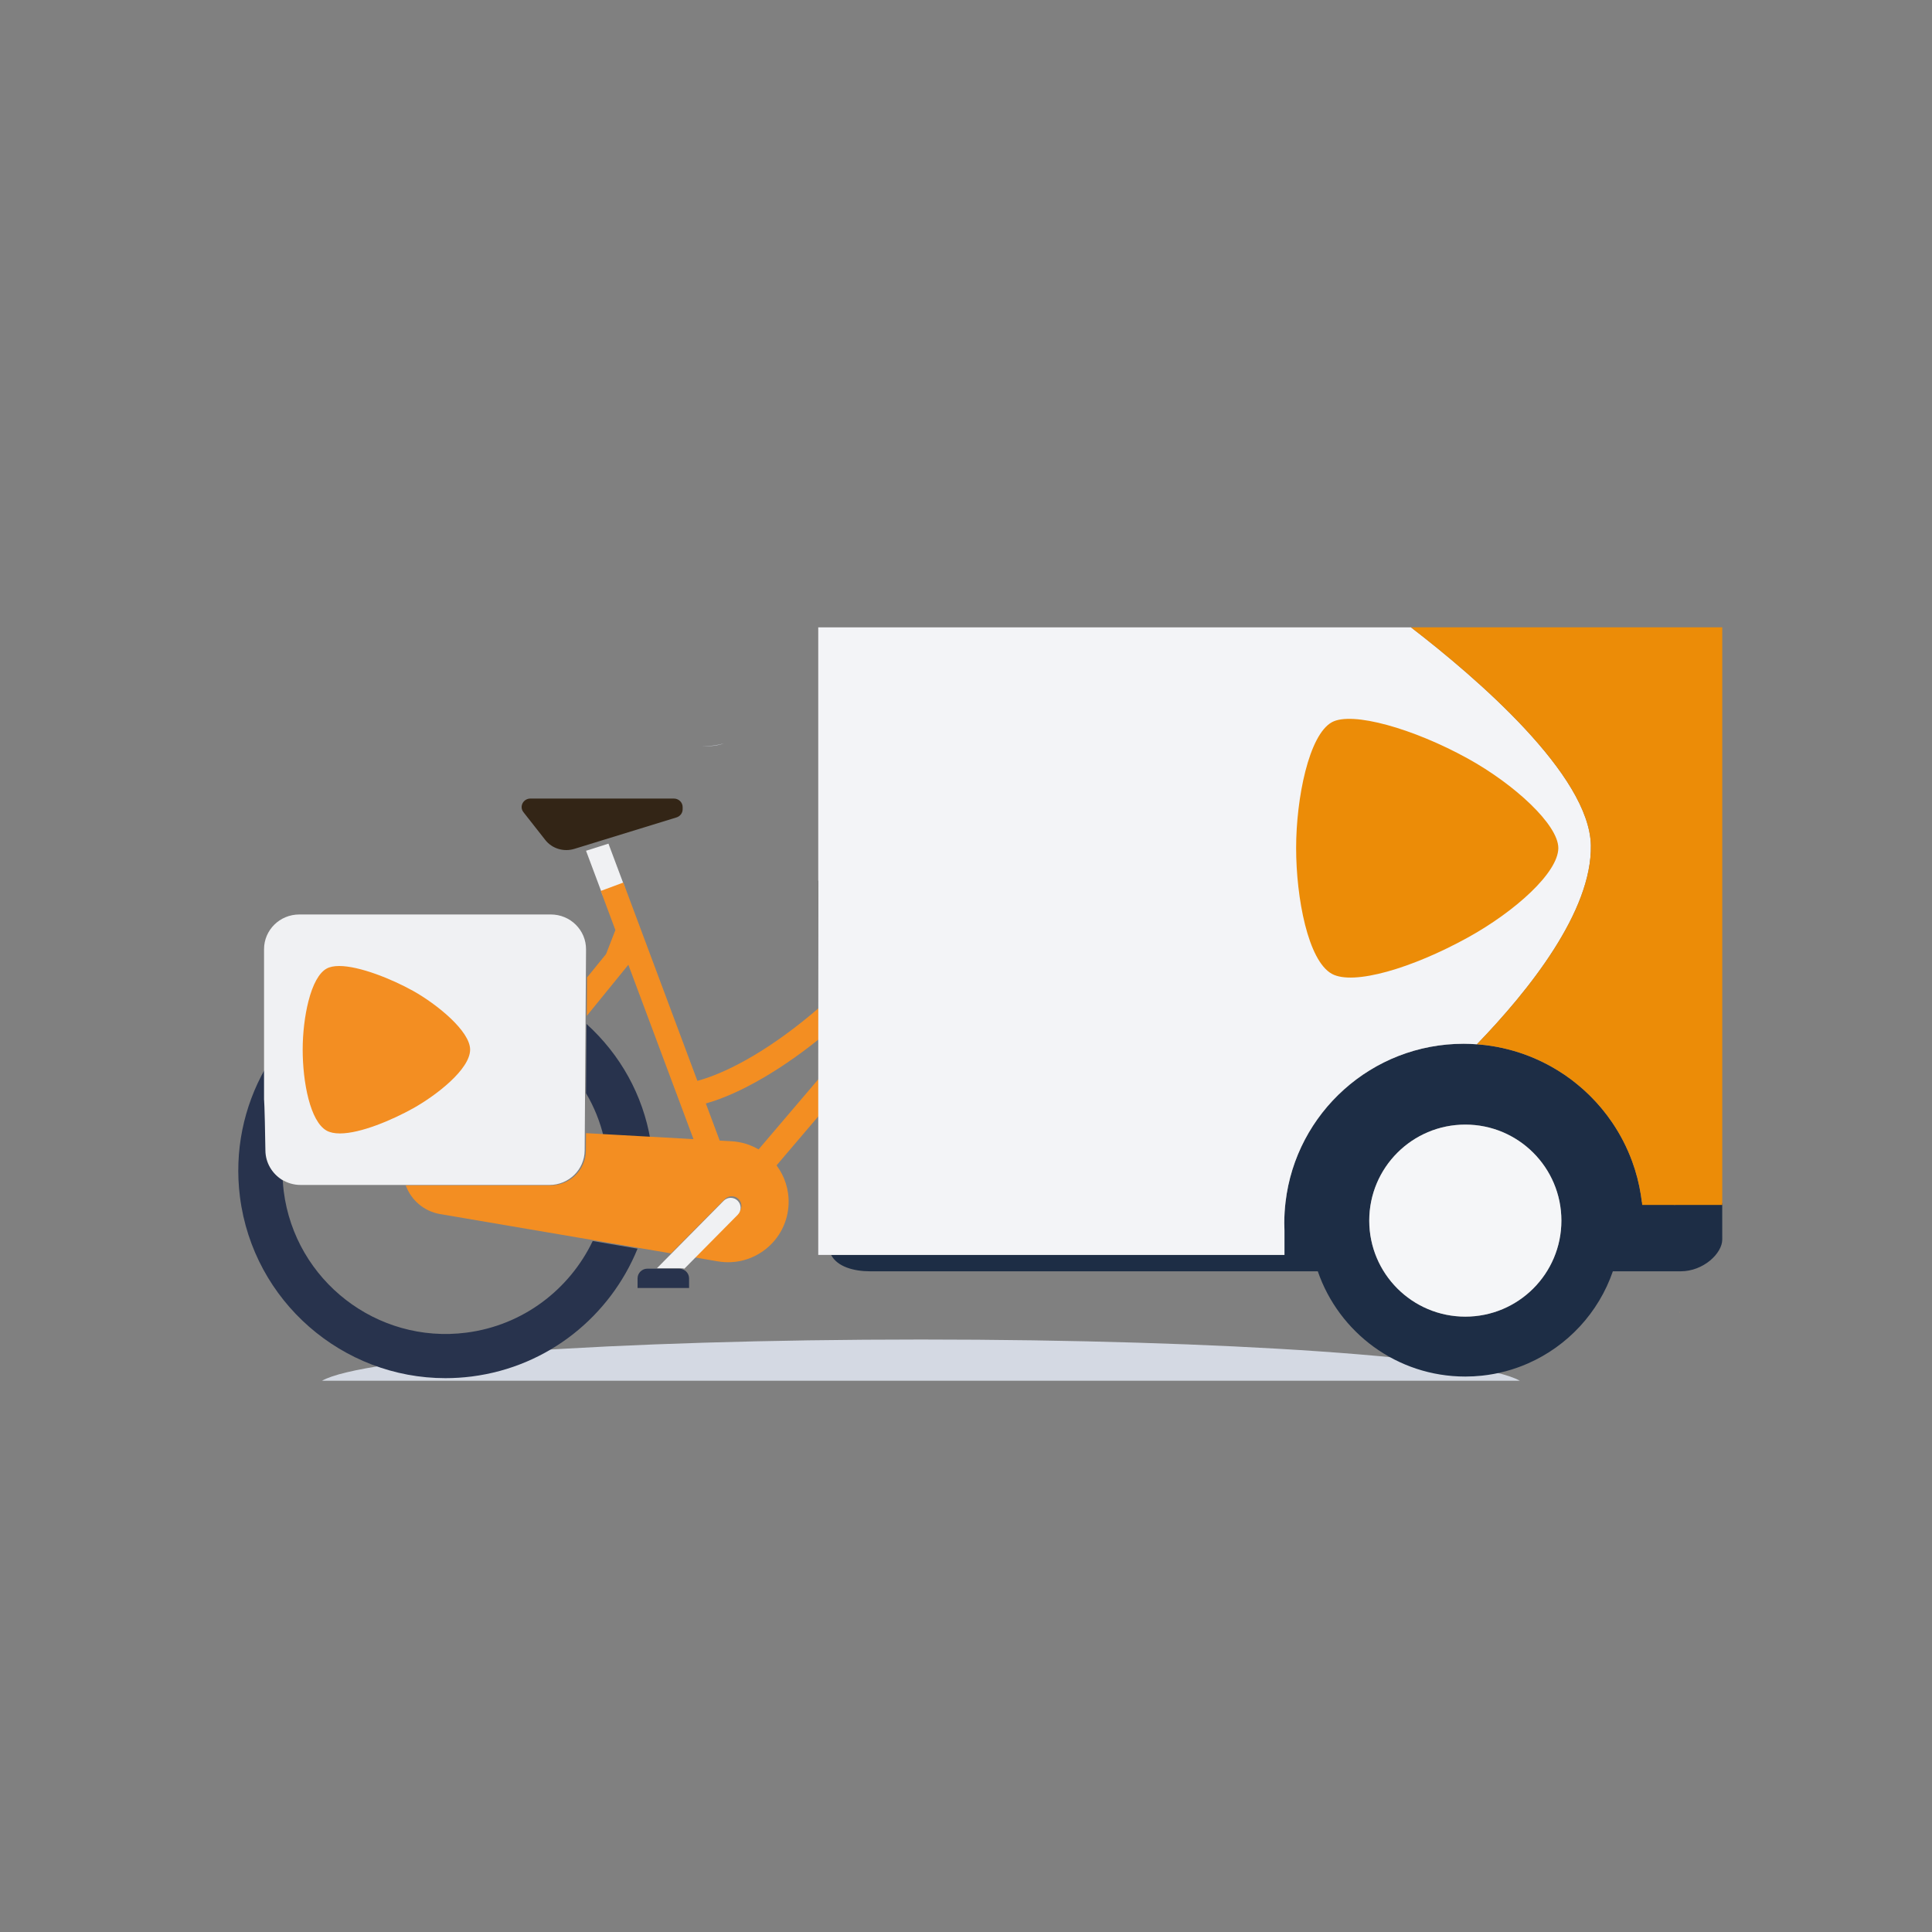
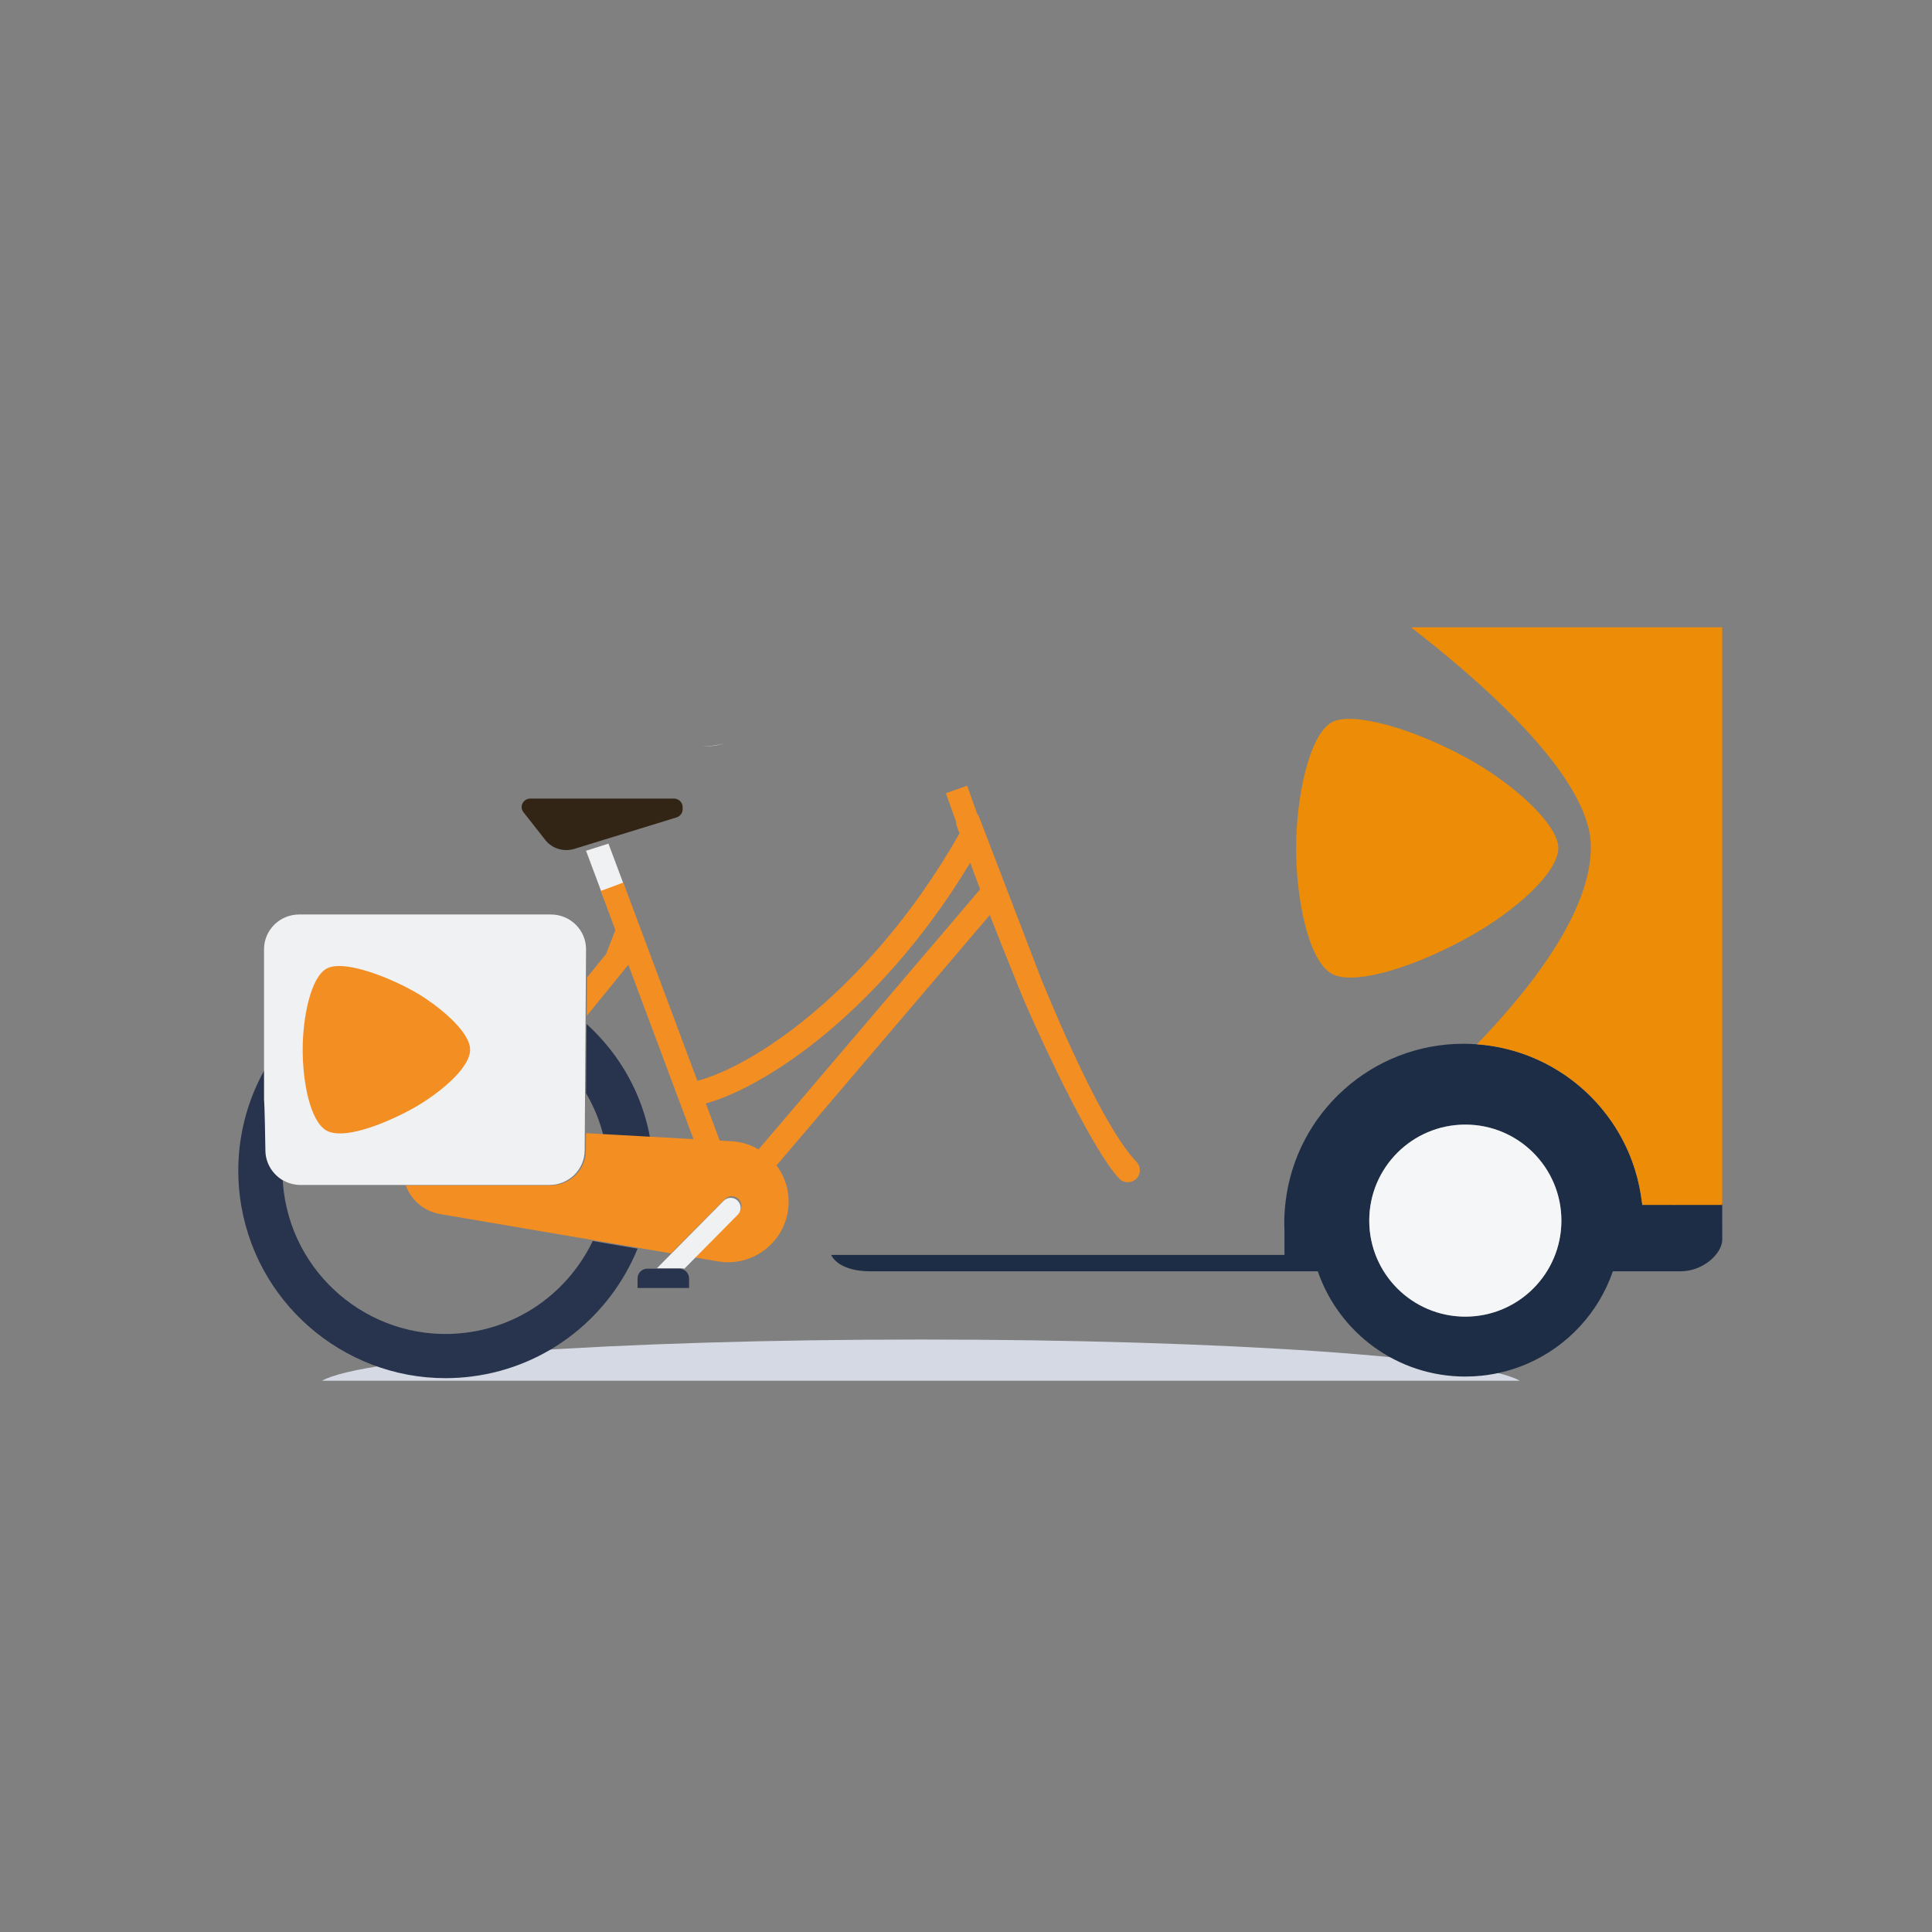
<svg xmlns="http://www.w3.org/2000/svg" width="300px" height="300px" viewBox="0 0 300 300" version="1.1">
  <rect x="0" y="0" width="300" height="300" fill="#808080" stroke="none" />
  <title>Bakfiets</title>
  <desc>Created with Sketch.</desc>
  <g id="Bakfiets" stroke="none" stroke-width="1" fill="none" fill-rule="evenodd">
    <path d="M235.999,214.403 C229.705,210.786 190.48,208 143,208 C95.52,208 56.294,210.786 49.999,214.403 L235.999,214.403 Z" id="Fill-1" fill="#D4D9E3" style="mix-blend-mode: multiply;" />
    <g transform="translate(37, 97)">
      <g id="Group-36" transform="translate(0, 25)">
        <polygon id="Fill-3" fill="#F0F1F3" points="57.481 9 54 10.107 56.581 17 60 15.728" />
        <path d="M54.075,37 L54,47.755 C55.257,49.88 56.187,52.184 56.758,54.611 L64,55 C62.814,48.052 59.352,41.786 54.075,37" id="Fill-5" fill="#28334D" />
        <path d="M35.389,84.936 C21.534,86.707 8.822,76.857 7.058,62.988 C6.986,62.421 6.94,61.857 6.906,61.294 C5.4,60.334 4.39,58.662 4.36,56.746 C4.237,48.879 4.147,48.767 4.147,48.634 L4.147,44 C0.862,49.828 -0.648,56.721 0.26,63.854 C2.327,80.1 16.213,92.001 32.165,92 C33.515,92 34.881,91.915 36.255,91.74 C48.18,90.22 57.755,82.311 62,71.892 L55.037,70.705 C51.44,78.212 44.237,83.808 35.389,84.936" id="Fill-7" fill="#28334D" />
        <path d="M68.05,4.927 C68.616,4.753 69,4.246 69,3.672 L69,3.318 C69,2.59 68.389,2 67.635,2 L45.367,2 C44.239,2 43.598,3.246 44.28,4.114 L47.676,8.436 C48.724,9.77 50.528,10.322 52.181,9.813 L53.157,9.513 L56.601,8.452 L68.05,4.927 Z" id="Fill-12" fill="#332516" />
        <path d="M80.793,56.478 C79.546,55.75 78.115,55.296 76.576,55.211 L74.754,55.11 L72.602,49.348 C77.926,47.861 84.738,43.901 91.343,38.395 C97.35,33.386 105.892,24.849 113.651,11.964 C113.761,12.261 113.876,12.564 113.986,12.862 C114.384,13.934 114.782,15.008 115.19,16.093 L115.173,16.113 L80.793,56.478 Z M121.402,31.881 C123.212,36.373 130.369,52.026 135.06,58.808 C135.684,59.71 136.266,60.461 136.784,61.002 C137.151,61.384 137.641,61.577 138.133,61.577 C138.597,61.577 139.062,61.404 139.424,61.058 C140.169,60.345 140.195,59.163 139.481,58.419 C136.48,55.288 132.417,47.887 127.578,36.853 C126.722,34.899 125.841,32.831 124.938,30.653 C124.868,30.486 124.799,30.322 124.73,30.153 L115.063,4.931 C114.987,4.722 114.873,4.538 114.738,4.376 C114.528,3.79 114.316,3.199 114.105,2.605 C113.797,1.745 113.49,0.88 113.18,0 L109.894,1.158 L109.881,1.163 C109.996,1.49 110.11,1.809 110.224,2.133 C110.636,3.295 111.044,4.44 111.445,5.56 C111.445,5.613 111.453,5.666 111.457,5.72 C111.468,5.878 111.492,6.038 111.548,6.195 C111.694,6.597 111.84,7.003 111.988,7.41 C104.103,21.334 95.131,30.375 88.951,35.529 C81.613,41.647 75.285,44.777 71.289,45.832 L59.787,15.041 L59.695,15.075 L56.38,16.312 L56.288,16.346 L58.556,22.418 L57.109,26.148 L54.159,29.773 L54.119,35.739 L60.57,27.809 L67.485,46.322 L68.86,50.002 L70.683,54.883 L63.698,54.495 L56.705,54.106 L53.996,53.956 L53.978,56.655 C53.958,59.645 51.527,62.058 48.535,62.058 L26,62.058 C26.829,64.338 28.825,66.094 31.346,66.523 L54.871,70.527 L61.778,71.703 L67.195,72.625 L75.563,64.201 C76.146,63.614 77.095,63.611 77.683,64.193 C78.27,64.776 78.274,65.725 77.69,66.312 L70.809,73.24 L74.474,73.864 C80.079,74.819 85.242,70.623 85.453,64.946 C85.536,62.709 84.829,60.625 83.582,58.961 L116.666,20.118 L116.703,20.074 C117.771,22.856 119.351,26.789 121.402,31.881 L121.402,31.881 Z" id="Fill-22" fill="#F38E22" />
        <path d="M4.212,56.689 C4.242,58.57 5.248,60.212 6.748,61.155 C7.595,61.688 8.599,62 9.677,62 L25.695,62 L48.322,62 C51.326,62 53.767,59.608 53.787,56.644 L53.805,53.969 L53.851,47.323 L53.923,36.664 L53.928,35.914 L53.969,30.001 L54,25.428 C54.02,22.436 51.567,20 48.535,20 L9.465,20 C6.446,20 4,22.414 4,25.391 L4,44.176 L4,48.725 C4,48.856 4.09,48.966 4.212,56.689" id="Fill-24" fill="#F0F1F3" />
        <path d="M10,40.983 C10,46.044 11.162,52.138 13.712,53.562 C14.233,53.852 14.931,54 15.786,54 C19.013,54 23.925,51.897 27.153,50.098 C30.706,48.115 35.996,44.051 36,40.983 C35.996,38.099 30.824,33.917 27.153,31.869 C23.813,30.006 18.796,28 15.673,28 C14.853,28 14.194,28.136 13.712,28.405 C12.545,29.056 11.569,30.812 10.89,33.485 C10.324,35.707 10,38.44 10,40.983" id="Fill-26" fill="#F38E22" />
        <path d="M77.546,64.448 C76.943,63.848 75.97,63.851 75.372,64.456 L66.791,73.129 L65,74.939 L68.853,74.939 C68.999,74.939 69.138,74.964 69.272,75 L70.497,73.762 L77.554,66.629 C78.152,66.024 78.148,65.047 77.546,64.448" id="Fill-30" fill="#F0F1F3" />
        <path d="M64.902,75 L63.519,75 C62.68,75 62,75.677 62,76.512 L62,78 L70,78 L70,76.512 C70,75.812 69.519,75.228 68.869,75.056 C68.745,75.023 68.616,75 68.481,75 L64.902,75 Z" id="Fill-34" fill="#28334D" />
      </g>
      <path d="M223.903,106.777 C223.879,106.755 223.854,106.733 223.829,106.712 C223.81,106.733 223.791,106.755 223.772,106.777 L223.903,106.777 Z" id="Fill-1" fill="#CA9E69" />
      <path d="M217.939,89.649 C217.939,89.649 219.667,89.801 223.121,90.104 L223.128,90.104 L223.128,89.821 L230.424,89.821 L230.431,95.476 C230.431,97.604 227.531,100.409 223.954,100.409 L227.706,100.409 L213.443,100.409 C211.236,106.825 206.411,112.021 200.24,114.722 C198.013,115.697 195.613,116.35 193.097,116.614 C192.254,116.703 191.4,116.75 190.534,116.75 C179.914,116.75 170.897,109.915 167.628,100.409 L98.148,100.409 C95.545,100.409 93.004,99.689 92.054,97.862 L162.451,97.862 L162.451,94.075 C162.435,93.691 162.422,93.306 162.422,92.918 C162.422,91.811 162.493,90.722 162.619,89.649 C164.239,75.812 175.999,65.074 190.279,65.074 C190.984,65.074 191.68,65.109 192.372,65.16 C192.778,65.191 193.183,65.229 193.593,65.277 C196.045,65.567 198.399,66.178 200.614,67.062 C200.669,67.084 200.724,67.105 200.779,67.127 C201.083,67.251 201.384,67.381 201.683,67.515 C201.773,67.556 201.863,67.596 201.953,67.638 C202.231,67.766 202.505,67.898 202.776,68.035 C202.884,68.089 202.992,68.144 203.099,68.2 C203.356,68.333 203.612,68.47 203.864,68.611 C203.982,68.677 204.099,68.745 204.216,68.813 C204.457,68.952 204.697,69.094 204.933,69.24 C205.058,69.317 205.18,69.397 205.304,69.476 C205.53,69.622 205.757,69.767 205.979,69.918 C206.109,70.007 206.236,70.101 206.365,70.192 C206.575,70.341 206.788,70.489 206.995,70.644 C207.222,70.815 207.443,70.992 207.665,71.169 C207.885,71.345 208.101,71.524 208.315,71.706 C208.515,71.876 208.717,72.046 208.912,72.222 C209.034,72.332 209.152,72.447 209.273,72.558 C209.467,72.739 209.66,72.92 209.849,73.106 C209.962,73.217 210.071,73.331 210.182,73.445 C210.374,73.64 210.563,73.836 210.748,74.037 C210.85,74.147 210.95,74.259 211.05,74.37 C211.241,74.584 211.429,74.8 211.614,75.02 C211.701,75.123 211.788,75.228 211.874,75.333 C212.069,75.572 212.26,75.814 212.447,76.06 C212.516,76.151 212.586,76.241 212.654,76.333 C212.861,76.611 213.062,76.894 213.259,77.18 C213.302,77.243 213.347,77.306 213.39,77.369 C214.62,79.193 215.641,81.169 216.415,83.264 C216.426,83.294 216.437,83.324 216.448,83.354 C216.59,83.743 216.724,84.136 216.849,84.533 C216.862,84.572 216.874,84.611 216.886,84.651 C217.009,85.046 217.123,85.445 217.229,85.847 C217.238,85.881 217.247,85.915 217.255,85.949 C217.364,86.372 217.464,86.799 217.554,87.23 C217.556,87.239 217.558,87.249 217.56,87.259 C217.722,88.043 217.845,88.842 217.939,89.649 Z M175.617,92.536 C175.617,100.773 182.296,107.446 190.535,107.446 C198.775,107.446 205.452,100.773 205.452,92.536 C205.452,84.301 198.775,77.628 190.535,77.628 C182.296,77.628 175.617,84.301 175.617,92.536 Z" id="Combined-Shape" fill="#1D2D45" />
-       <path d="M90.056,68.525 L90.056,91.844 L90.056,97.862 L92.054,97.862 L162.451,97.862 L162.451,94.075 C162.435,93.691 162.422,93.306 162.422,92.918 C162.422,91.811 162.493,90.722 162.619,89.649 C164.239,75.812 176,65.074 190.279,65.074 C190.983,65.074 191.68,65.109 192.372,65.16 C192.357,65.159 192.344,65.157 192.33,65.156 C200.42,56.788 210.223,44.505 210.028,34.263 C209.819,23.342 192.349,8.31 182.092,0.413 L230.241,0.413 L90.056,0.413 L90.056,39.708 L90.083,39.784 L90.056,68.525 Z" id="Fill-11" fill="#F3F4F7" />
      <path d="M200.614,67.061 C200.669,67.084 200.724,67.104 200.779,67.127 C200.724,67.104 200.669,67.084 200.614,67.061" id="Fill-13" fill="#F3F4F7" />
      <path d="M193.585,65.276 C193.587,65.277 193.59,65.277 193.593,65.277 C193.59,65.277 193.587,65.277 193.585,65.276" id="Fill-15" fill="#F3F4F7" />
      <path d="M201.683,67.515 C201.773,67.556 201.864,67.596 201.953,67.638 C201.864,67.596 201.773,67.556 201.683,67.515" id="Fill-17" fill="#F3F4F7" />
      <path d="M217.255,85.949 C217.365,86.372 217.464,86.799 217.554,87.23 C217.464,86.799 217.365,86.372 217.255,85.949" id="Fill-19" fill="#F3F4F7" />
      <path d="M216.886,84.651 C217.009,85.046 217.123,85.445 217.229,85.847 C217.123,85.445 217.009,85.046 216.886,84.651" id="Fill-21" fill="#F3F4F7" />
-       <path d="M202.776,68.035 C202.884,68.089 202.992,68.144 203.099,68.2 C202.992,68.144 202.885,68.089 202.776,68.035" id="Fill-23" fill="#F3F4F7" />
      <path d="M216.448,83.354 C216.59,83.743 216.724,84.135 216.849,84.532 C216.724,84.135 216.59,83.743 216.448,83.354" id="Fill-25" fill="#F3F4F7" />
      <path d="M206.995,70.644 C207.222,70.815 207.443,70.992 207.665,71.17 C207.443,70.992 207.222,70.815 206.995,70.644" id="Fill-27" fill="#F3F4F7" />
      <path d="M209.273,72.558 C209.467,72.739 209.66,72.92 209.849,73.106 C209.66,72.92 209.467,72.739 209.273,72.558" id="Fill-29" fill="#F3F4F7" />
-       <path d="M210.182,73.445 C210.373,73.64 210.563,73.836 210.748,74.037 C210.563,73.836 210.373,73.64 210.182,73.445" id="Fill-31" fill="#F3F4F7" />
      <path d="M204.934,69.24 C205.058,69.317 205.181,69.397 205.304,69.476 C205.18,69.397 205.058,69.317 204.934,69.24" id="Fill-33" fill="#F3F4F7" />
-       <path d="M205.979,69.919 C206.109,70.007 206.236,70.101 206.364,70.192 C206.236,70.101 206.109,70.007 205.979,69.919" id="Fill-35" fill="#F3F4F7" />
      <path d="M203.864,68.611 C203.982,68.677 204.099,68.745 204.216,68.813 C204.099,68.745 203.982,68.677 203.864,68.611" id="Fill-37" fill="#F3F4F7" />
      <path d="M213.39,77.369 C214.621,79.193 215.641,81.169 216.415,83.264 C215.64,81.169 214.621,79.193 213.39,77.369" id="Fill-39" fill="#F3F4F7" />
-       <path d="M212.654,76.333 C212.861,76.611 213.062,76.894 213.259,77.18 C213.062,76.894 212.861,76.611 212.654,76.333" id="Fill-41" fill="#F3F4F7" />
+       <path d="M212.654,76.333 C212.861,76.611 213.062,76.894 213.259,77.18 " id="Fill-41" fill="#F3F4F7" />
      <path d="M211.05,74.37 C211.241,74.584 211.429,74.8 211.614,75.02 C211.429,74.8 211.241,74.584 211.05,74.37" id="Fill-43" fill="#F3F4F7" />
-       <path d="M211.874,75.333 C212.069,75.572 212.26,75.814 212.447,76.06 C212.26,75.814 212.069,75.572 211.874,75.333" id="Fill-45" fill="#F3F4F7" />
      <path d="M208.315,71.706 C208.515,71.877 208.717,72.046 208.912,72.222 C208.716,72.046 208.515,71.877 208.315,71.706" id="Fill-47" fill="#F3F4F7" />
      <path d="M71.94,18.909 C73.349,18.923 74.557,18.759 75.373,18.447 C74.56,18.686 73.453,18.87 71.94,18.909" id="Fill-59" fill="#D5DAE4" />
      <path d="M190.535,107.446 C198.776,107.446 205.452,100.773 205.452,92.536 C205.452,84.302 198.776,77.628 190.535,77.628 C182.296,77.628 175.617,84.302 175.617,92.536 C175.617,100.773 182.296,107.446 190.535,107.446" id="Fill-71" fill="#F5F6F8" />
      <path d="M169.809,54.217 C173.16,56.062 182.286,53.339 190.879,48.604 C198.263,44.536 204.969,38.49 204.976,34.683 C204.969,31.053 198.147,24.768 190.879,20.763 C182.493,16.141 172.952,13.416 169.809,15.148 C166.228,17.124 164.264,26.988 164.262,34.683 C164.264,42.441 166.112,52.179 169.809,54.217" id="Fill-73" fill="#EC8C07" />
      <path d="M210.028,34.263 C210.223,44.505 200.42,56.788 192.33,65.156 C192.344,65.157 192.357,65.159 192.372,65.16 C192.778,65.191 193.183,65.229 193.584,65.276 C193.587,65.276 193.59,65.277 193.593,65.277 C196.045,65.567 198.399,66.178 200.613,67.061 C200.669,67.084 200.724,67.104 200.779,67.127 C201.083,67.251 201.384,67.381 201.683,67.515 C201.773,67.556 201.864,67.596 201.953,67.638 C202.23,67.765 202.505,67.898 202.776,68.035 C202.884,68.089 202.992,68.144 203.099,68.2 C203.356,68.333 203.612,68.47 203.864,68.611 C203.983,68.677 204.099,68.745 204.216,68.813 C204.457,68.953 204.697,69.093 204.934,69.24 C205.058,69.317 205.18,69.397 205.304,69.476 C205.53,69.622 205.757,69.767 205.979,69.918 C206.109,70.007 206.236,70.101 206.364,70.192 C206.576,70.341 206.788,70.489 206.995,70.645 C207.222,70.814 207.443,70.992 207.665,71.17 C207.885,71.345 208.101,71.524 208.315,71.706 C208.515,71.876 208.716,72.046 208.912,72.222 C209.034,72.332 209.153,72.446 209.273,72.559 C209.467,72.739 209.66,72.92 209.849,73.106 C209.961,73.217 210.071,73.332 210.182,73.445 C210.373,73.64 210.563,73.836 210.748,74.037 C210.85,74.147 210.95,74.259 211.05,74.37 C211.241,74.584 211.429,74.8 211.614,75.019 C211.701,75.123 211.788,75.228 211.874,75.333 C212.069,75.572 212.26,75.814 212.447,76.06 C212.516,76.151 212.586,76.241 212.654,76.333 C212.861,76.611 213.062,76.894 213.258,77.18 C213.302,77.243 213.347,77.306 213.39,77.369 C214.621,79.192 215.64,81.169 216.415,83.264 C216.427,83.294 216.437,83.324 216.448,83.354 C216.59,83.743 216.724,84.136 216.849,84.532 C216.862,84.572 216.874,84.611 216.886,84.651 C217.009,85.046 217.123,85.445 217.228,85.848 C217.238,85.881 217.247,85.915 217.255,85.949 C217.364,86.372 217.464,86.799 217.554,87.229 C217.556,87.239 217.558,87.249 217.56,87.259 C217.753,88.191 217.904,89.139 218.001,90.104 L230.424,90.104 L230.43,90.104 L230.43,89.82 L230.43,89.776 L230.43,0.412 L230.285,0.412 L230.241,0.412 L182.092,0.412 C192.349,8.31 209.819,23.341 210.028,34.263" id="Fill-79" fill="#EC8C07" />
    </g>
  </g>
</svg>